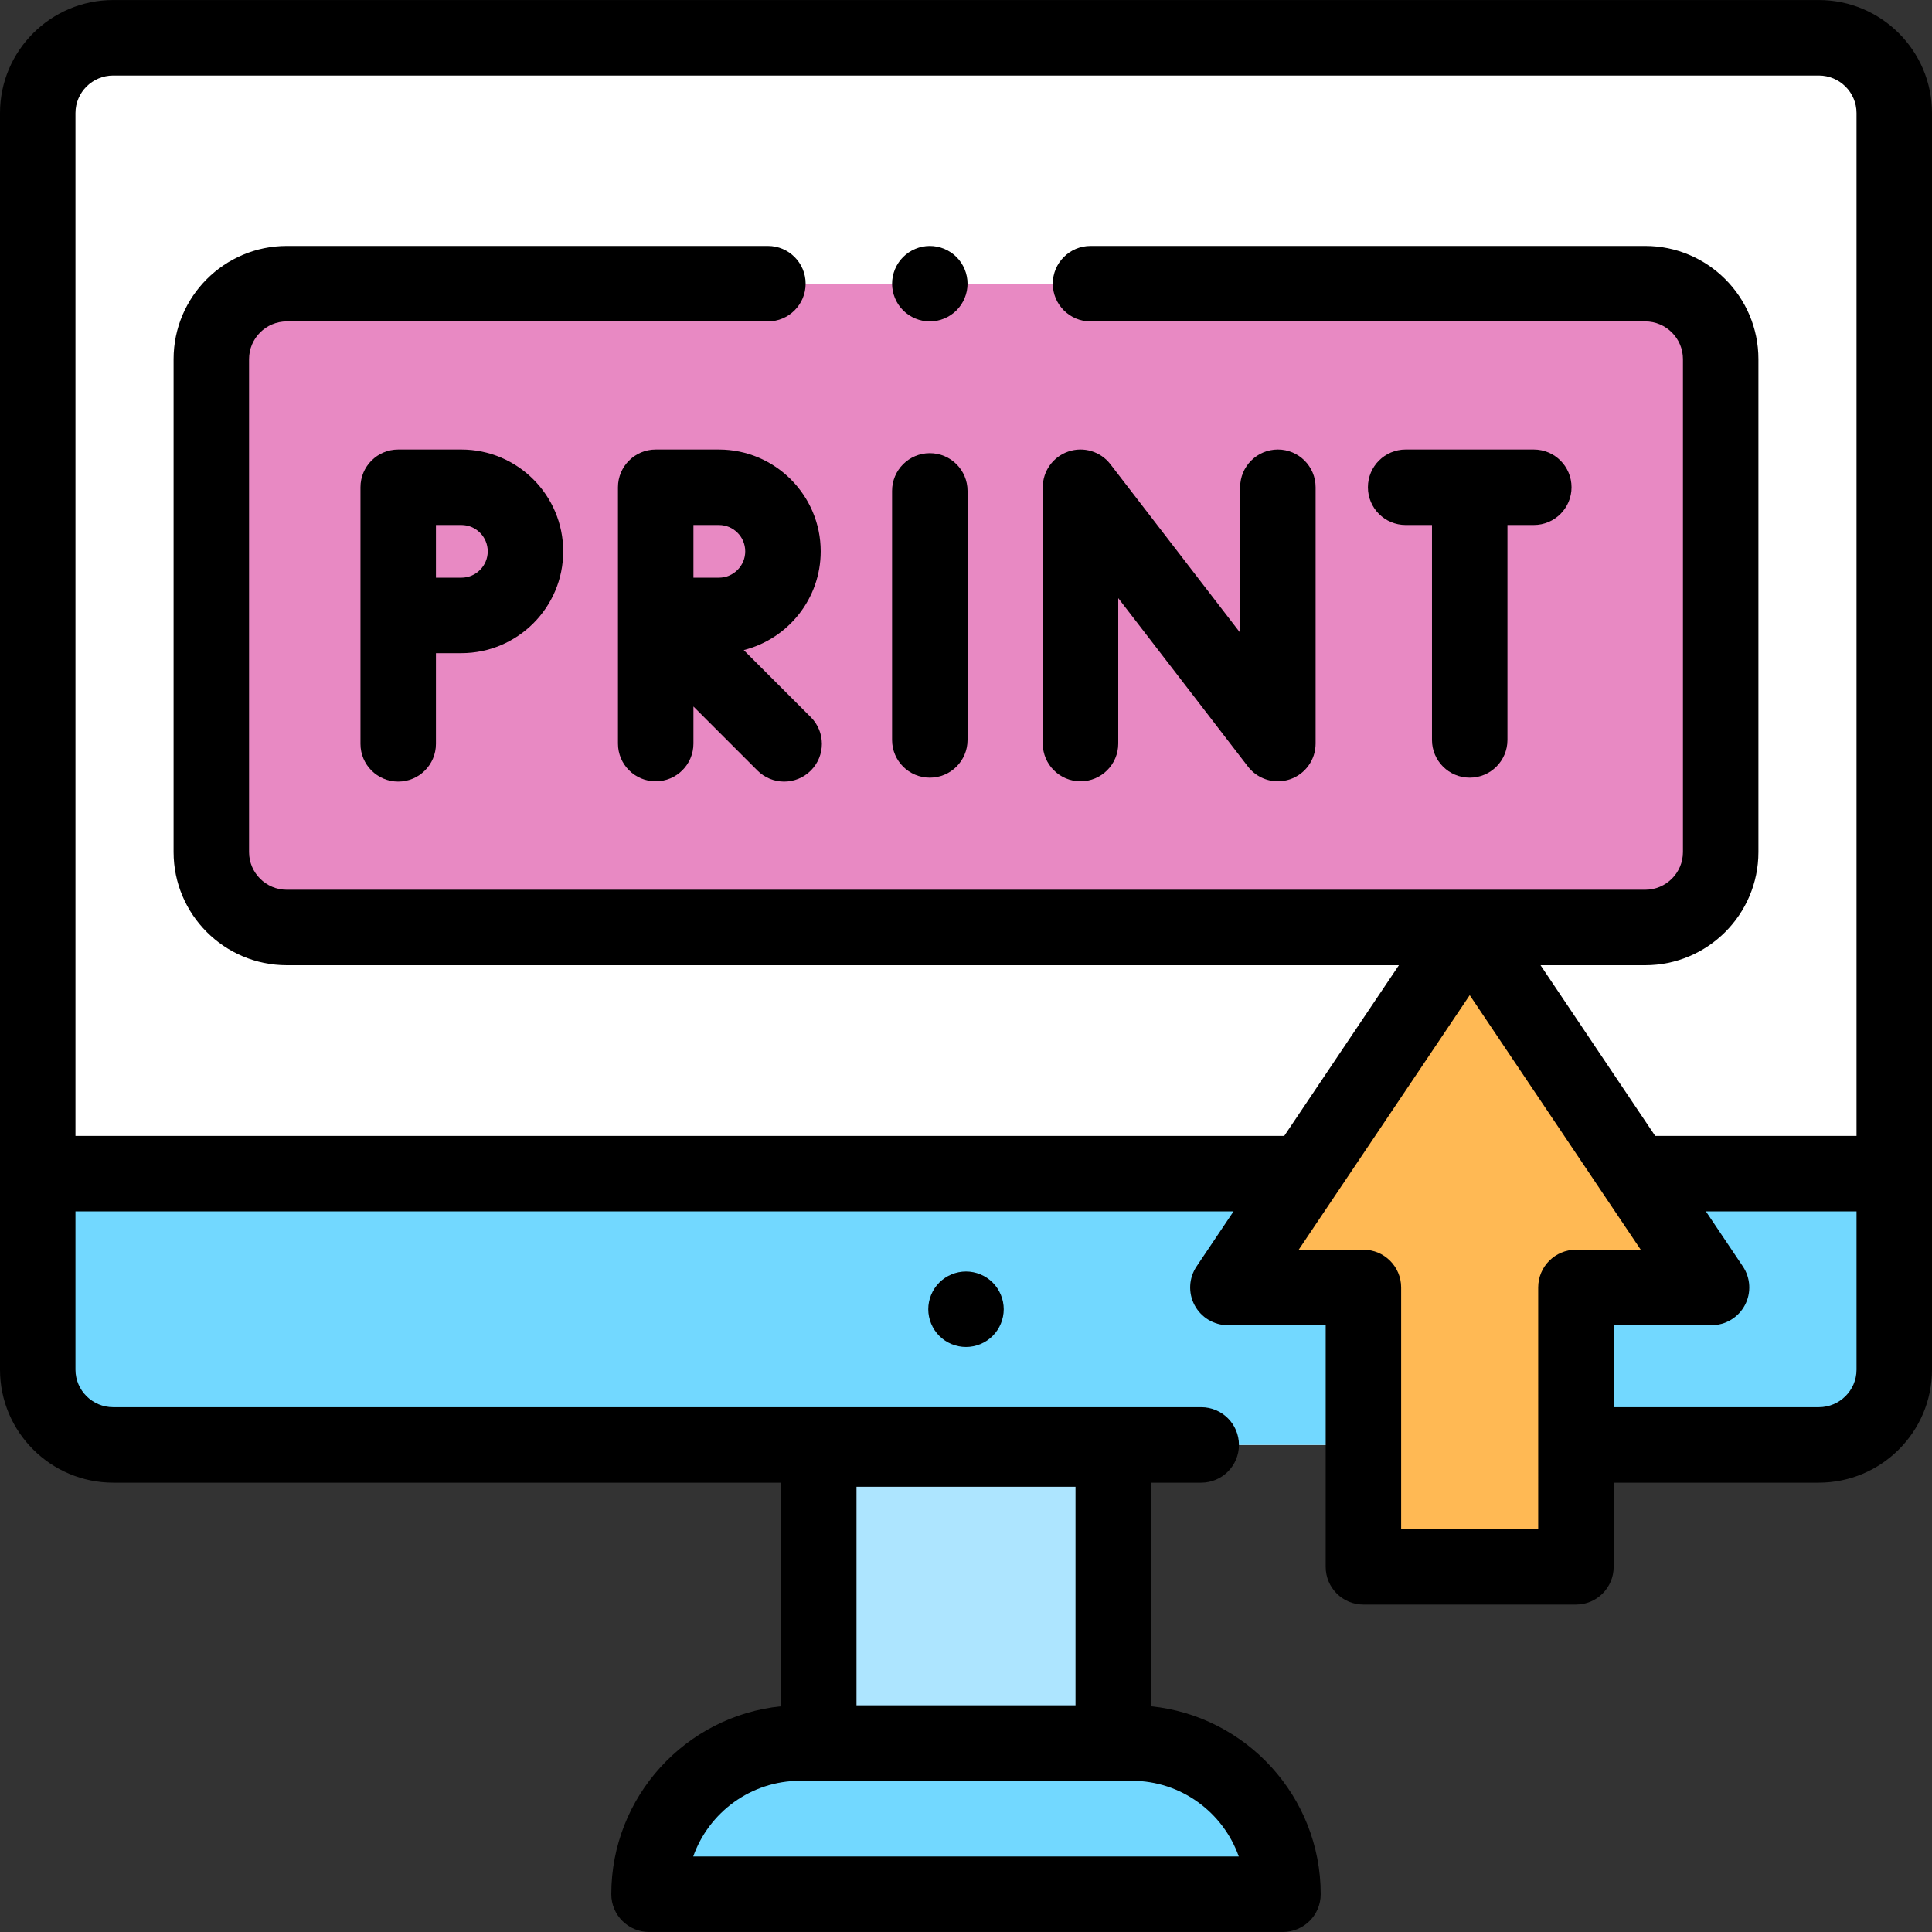
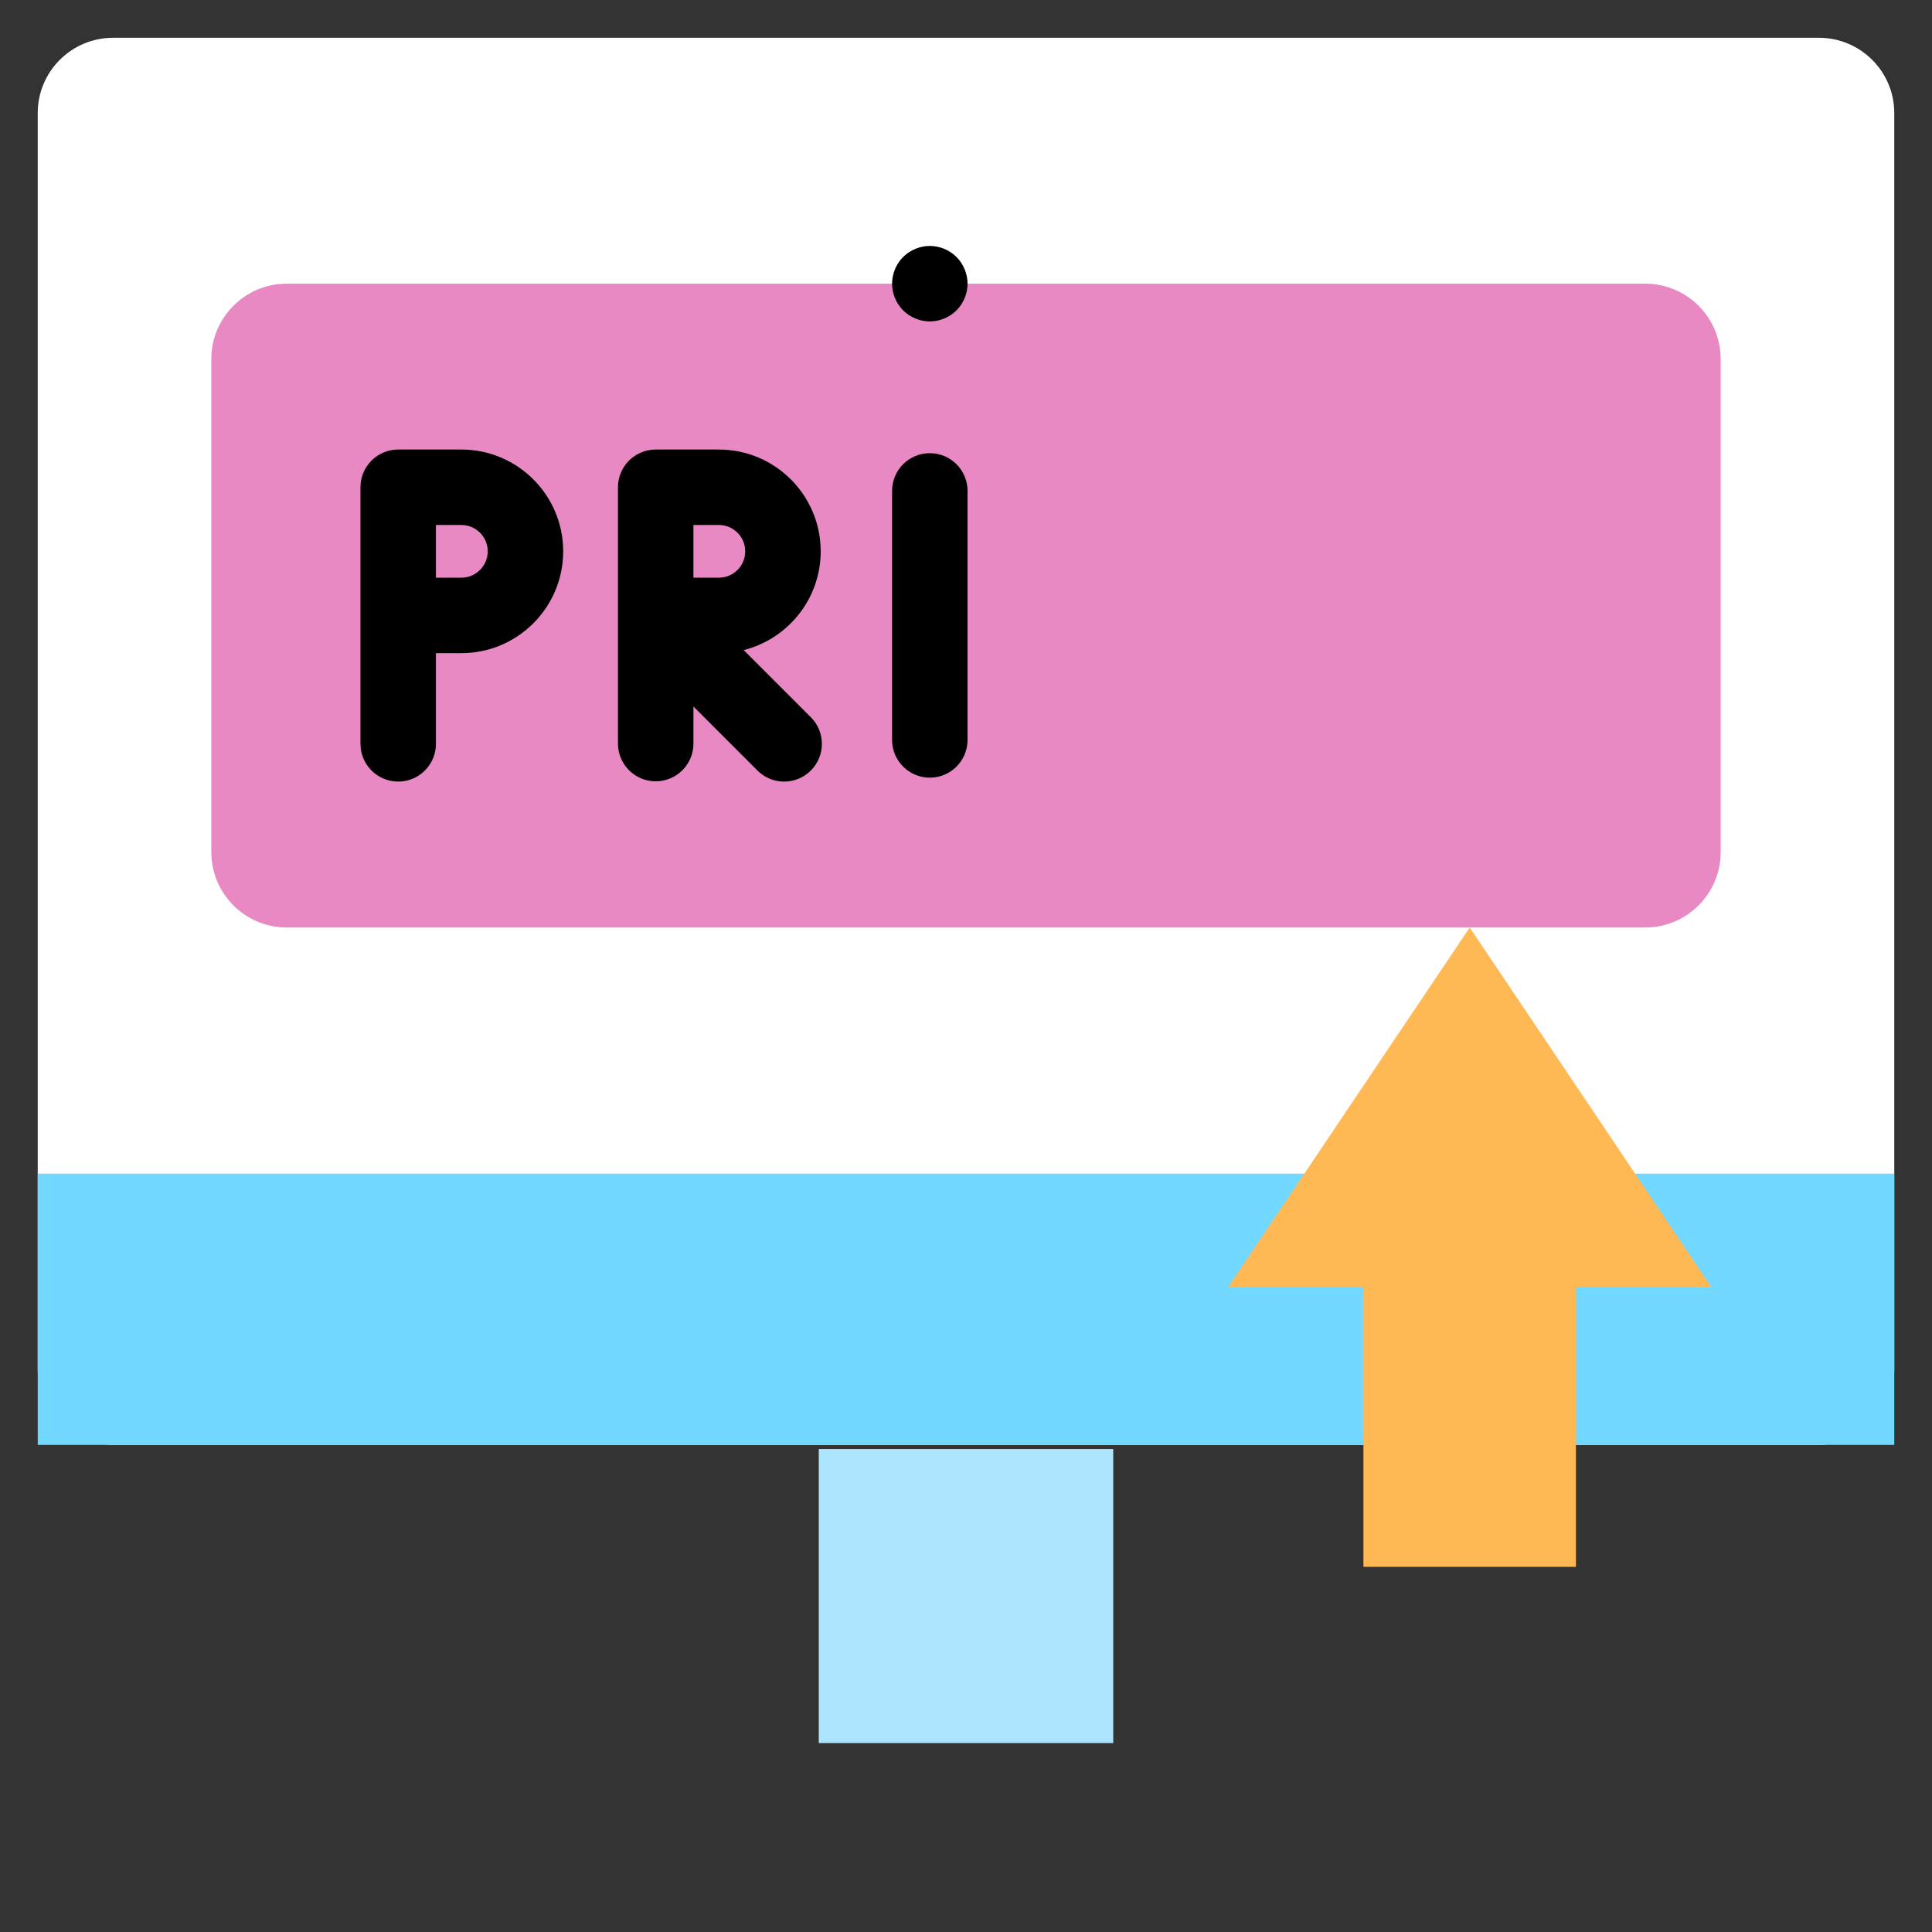
<svg xmlns="http://www.w3.org/2000/svg" version="1.1" id="Capa_1" x="0px" y="0px" viewBox="0 0 512 512" style="enable-background:new 0 0 512 512;" xml:space="preserve">
  <rect x="0" y="0" width="512" height="512" fill="#333333" stroke="none" />
-   <path style="fill:#72D8FF;" d="M339.999,501.99L339.999,501.99h-168l0,0c0-22.126,17.937-40.062,40.062-40.062h87.875  C322.062,461.927,339.999,479.864,339.999,501.99z" />
  <rect x="216.98" y="384.01" style="fill:#ADE5FF;" width="78.04" height="77.917" />
  <path style="fill:#FFFFFF;" d="M431.592,10.01H482c11.046,0,20,8.929,20,19.943V362.98c0,11.014-8.954,19.943-20,19.943H30  c-11.046,0-20-8.929-20-19.943V29.953c0-11.014,8.954-19.943,20-19.943h52.999C82.999,10.01,431.592,10.01,431.592,10.01z" />
  <rect x="10" y="311.03" style="fill:#72D8FF;" width="492" height="71.89" />
  <path style="fill:#E889C3;" d="M436,245.795H76c-11.046,0-20-8.954-20-20V95.178c0-11.046,8.954-20,20-20h360  c11.046,0,20,8.954,20,20v130.616C456,236.841,447.046,245.795,436,245.795z" />
  <polygon style="fill:#FFB954;" points="417.639,415.229 417.639,341.191 453.578,341.191 389.491,245.795 325.404,341.191   361.321,341.191 361.321,415.229 " />
-   <path d="M248.93,339.89c-1.86,1.86-2.93,4.44-2.93,7.07c0,2.64,1.069,5.21,2.93,7.07c1.86,1.87,4.44,2.93,7.07,2.93  s5.21-1.06,7.069-2.93c1.86-1.86,2.931-4.43,2.931-7.07c0-2.63-1.07-5.2-2.931-7.07c-1.859-1.86-4.439-2.93-7.069-2.93  S250.79,338.031,248.93,339.89z" />
-   <path d="M482,0.01H30c-16.542,0-30,13.432-30,29.943V362.98c0,16.511,13.458,29.943,30,29.943h176.979v59.261  c-25.227,2.555-44.98,23.917-44.98,49.806c0,5.523,4.478,10,10,10h168c5.522,0,10-4.477,10-10c0-25.888-19.753-47.25-44.979-49.806  v-59.261h13.313c5.522,0,10-4.477,10-10s-4.478-10-10-10H30c-5.514,0-10-4.46-10-9.943v-41.948h306.9l-9.796,14.582  c-2.061,3.067-2.262,7.02-0.524,10.28s5.131,5.297,8.825,5.297h25.916v64.038c0,5.523,4.478,10,10,10h56.318c5.522,0,10-4.477,10-10  v-22.306H482c16.542,0,30-13.432,30-29.943V29.953C512,13.443,498.542,0.01,482,0.01z M285.021,451.927H226.98V394.01h58.041  V451.927z M328.289,491.99h-144.58c4.13-11.676,15.279-20.063,28.353-20.063h4.918h78.041h4.916  C313.01,471.927,324.159,480.313,328.289,491.99z M20,301.032V29.953c0-5.482,4.486-9.943,10-9.943h452c5.514,0,10,4.46,10,9.943  v271.079h-53.353l-30.39-45.237H436c16.542,0,30-13.458,30-30V95.178c0-16.542-13.458-30-30-30H289c-5.522,0-10,4.477-10,10  s4.478,10,10,10h147c5.514,0,10,4.486,10,10v130.617c0,5.514-4.486,10-10,10H76c-5.514,0-10-4.486-10-10V95.178  c0-5.514,4.486-10,10-10h127.5c5.522,0,10-4.477,10-10s-4.478-10-10-10H76c-16.542,0-30,13.458-30,30v130.617  c0,16.542,13.458,30,30,30h294.726l-30.39,45.237H20z M407.639,405.229H371.32v-64.038c0-5.523-4.478-10-10-10h-17.151l9.773-14.547  c0.01-0.015,0.02-0.03,0.03-0.045l35.519-52.871l45.322,67.463h-17.175c-5.522,0-10,4.477-10,10L407.639,405.229L407.639,405.229z   M482,372.923h-54.361v-21.732h25.939c3.694,0,7.088-2.037,8.825-5.297s1.536-7.213-0.524-10.28l-9.796-14.582H492v41.948  C492,368.463,487.514,372.923,482,372.923z" />
  <path d="M246.41,85.18c2.63,0,5.21-1.07,7.069-2.93c1.86-1.86,2.931-4.44,2.931-7.07s-1.07-5.21-2.931-7.07  c-1.859-1.86-4.439-2.93-7.069-2.93s-5.21,1.07-7.07,2.93s-2.93,4.44-2.93,7.07s1.069,5.21,2.93,7.07S243.78,85.18,246.41,85.18z" />
  <path d="M217.493,146.11c0-14.877-12.104-26.981-26.981-26.981h-16.745c-5.522,0-10,4.477-10,10v33.958c0,0.003,0,0.007,0,0.01  v33.957c0,5.523,4.478,10,10,10s10-4.477,10-10v-9.82l16.967,16.966c1.953,1.953,4.512,2.929,7.071,2.929s5.118-0.977,7.071-2.929  c3.905-3.905,3.905-10.237,0-14.142l-17.782-17.781C208.8,169.329,217.493,158.717,217.493,146.11z M190.512,153.091h-6.745v-13.963  h6.745c3.85,0,6.981,3.132,6.981,6.981S194.361,153.091,190.512,153.091z" />
-   <path d="M286.346,207.053c5.522,0,10-4.477,10-10v-38.547l34.38,44.648c1.93,2.506,4.88,3.899,7.925,3.899  c1.075,0,2.162-0.174,3.221-0.534c4.053-1.38,6.777-5.186,6.777-9.467v-67.925c0-5.523-4.478-10-10-10s-10,4.477-10,10v38.547  l-34.38-44.648c-2.611-3.392-7.09-4.745-11.146-3.366c-4.053,1.38-6.777,5.186-6.777,9.467v67.925  C276.346,202.576,280.823,207.053,286.346,207.053z" />
  <path d="M122.272,119.128h-16.745c-5.522,0-10,4.477-10,10v33.963v34.037c0,5.523,4.478,10,10,10s10-4.477,10-10v-24.037h6.745  c14.878,0,26.981-12.104,26.981-26.981S137.15,119.128,122.272,119.128z M122.272,153.091h-6.745v-13.963h6.745  c3.85,0,6.981,3.132,6.981,6.981S126.122,153.091,122.272,153.091z" />
  <path d="M246.409,206.089c5.522,0,10-4.477,10-10v-65.996c0-5.523-4.478-10-10-10s-10,4.477-10,10v65.996  C236.409,201.612,240.887,206.089,246.409,206.089z" />
-   <path d="M372.51,139.128h6.981v56.96c0,5.523,4.478,10,10,10s10-4.477,10-10v-56.96h6.981c5.522,0,10-4.477,10-10  c0-5.523-4.478-10-10-10H372.51c-5.522,0-10,4.477-10,10C362.51,134.651,366.987,139.128,372.51,139.128z" />
  <g>
</g>
  <g>
</g>
  <g>
</g>
  <g>
</g>
  <g>
</g>
  <g>
</g>
  <g>
</g>
  <g>
</g>
  <g>
</g>
  <g>
</g>
  <g>
</g>
  <g>
</g>
  <g>
</g>
  <g>
</g>
  <g>
</g>
</svg>